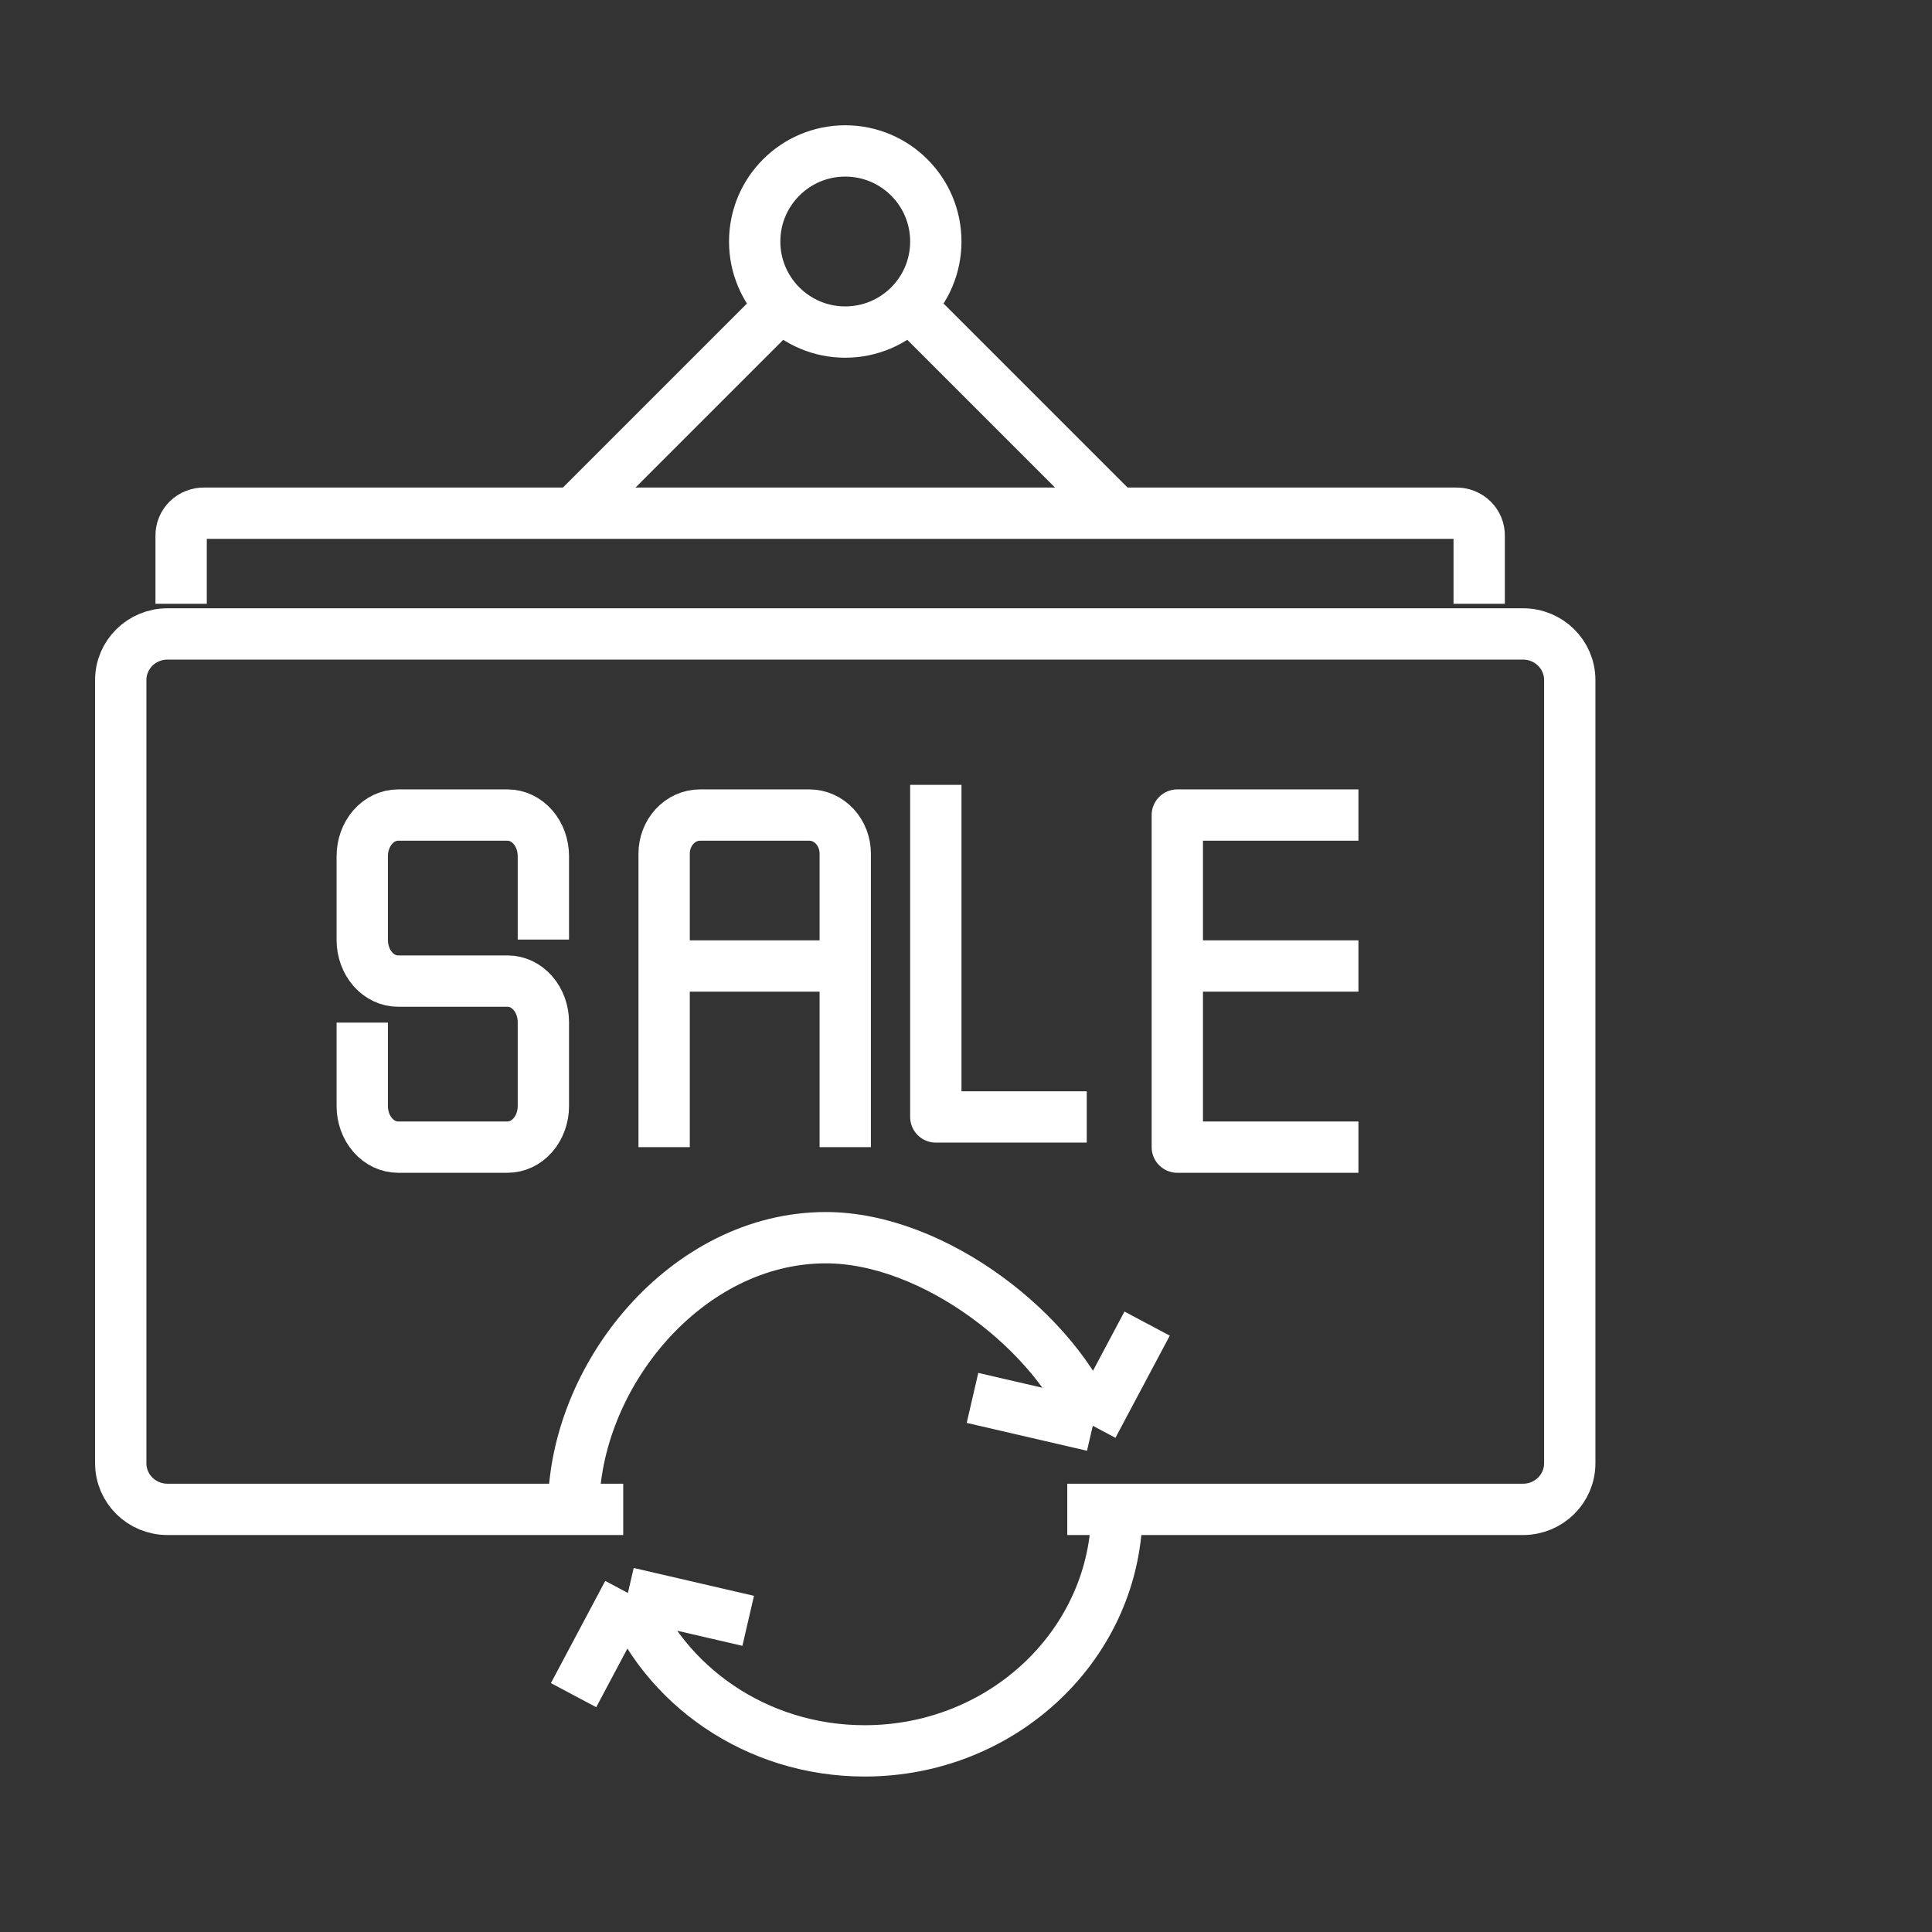
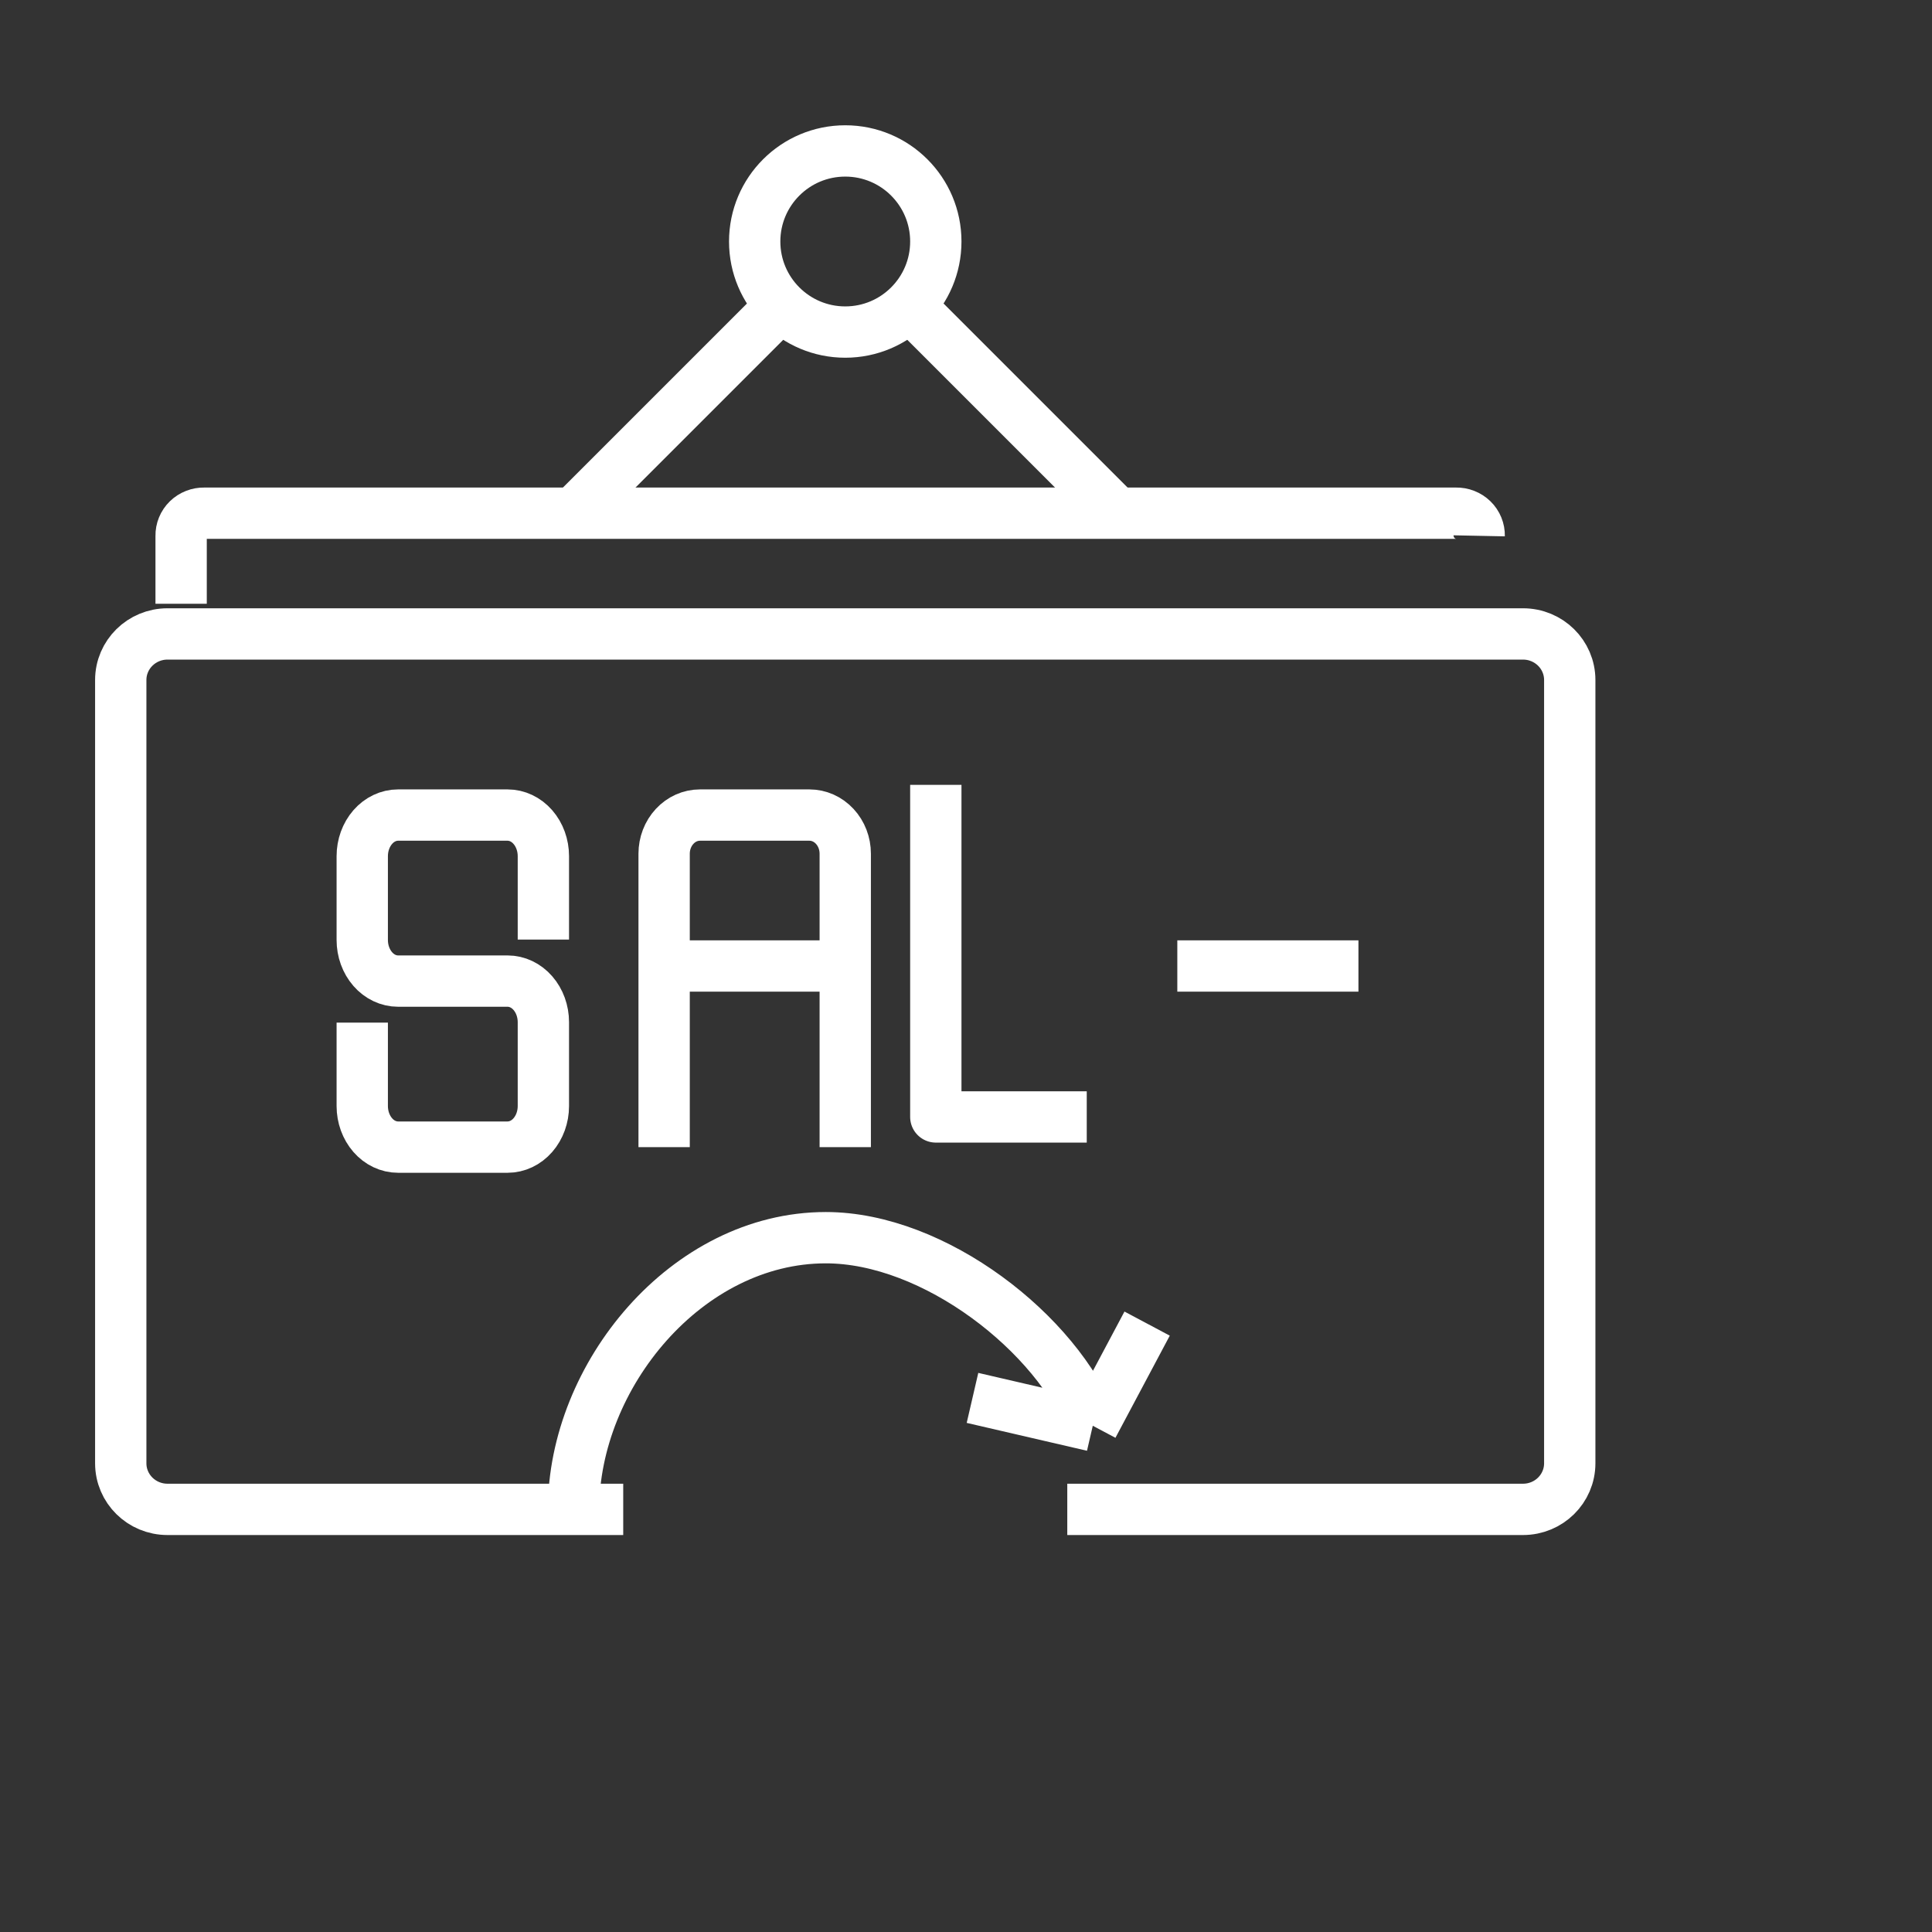
<svg xmlns="http://www.w3.org/2000/svg" width="64" height="64" viewBox="0 0 64 64" fill="none">
  <rect x="0" y="0" width="64" height="64" fill="#333333" stroke="none" />
  <path d="M35.355 50H50.452C51.307 50 52 49.317 52 48.474V22.526C52 21.683 51.307 21 50.452 21H5.548C4.693 21 4 21.683 4 22.526V48.474C4 49.317 4.693 50 5.548 50H20.645" stroke="white" stroke-width="1.7" stroke-linejoin="round" />
  <path d="M28 11C29.657 11 31 9.657 31 8C31 6.343 29.657 5 28 5C26.343 5 25 6.343 25 8C25 9.657 26.343 11 28 11Z" stroke="white" stroke-width="1.7" stroke-linejoin="round" />
  <path d="M26 10L19 17" stroke="white" stroke-width="1.7" stroke-linejoin="round" />
  <path d="M30 10L37 17" stroke="white" stroke-width="1.7" stroke-linejoin="round" />
-   <path d="M6 20V17.75C5.998 17.651 6.016 17.553 6.054 17.461C6.092 17.369 6.148 17.285 6.22 17.215C6.292 17.145 6.377 17.09 6.472 17.053C6.566 17.016 6.667 16.998 6.768 17H48.232C48.333 16.998 48.434 17.016 48.528 17.053C48.623 17.09 48.708 17.145 48.78 17.215C48.852 17.285 48.908 17.369 48.946 17.461C48.984 17.553 49.002 17.651 49 17.75V20" stroke="white" stroke-width="1.7" stroke-linejoin="round" />
+   <path d="M6 20V17.75C5.998 17.651 6.016 17.553 6.054 17.461C6.092 17.369 6.148 17.285 6.22 17.215C6.292 17.145 6.377 17.09 6.472 17.053C6.566 17.016 6.667 16.998 6.768 17H48.232C48.333 16.998 48.434 17.016 48.528 17.053C48.623 17.09 48.708 17.145 48.78 17.215C48.852 17.285 48.908 17.369 48.946 17.461C48.984 17.553 49.002 17.651 49 17.75" stroke="white" stroke-width="1.7" stroke-linejoin="round" />
  <path d="M12 33.875V36.639C12 37 12.125 37.346 12.348 37.602C12.57 37.857 12.873 38 13.187 38H16.813C17.128 38 17.43 37.857 17.652 37.602C17.875 37.346 18 37 18 36.639V33.861C18 33.5 17.875 33.154 17.652 32.898C17.43 32.643 17.128 32.5 16.813 32.5H13.187C12.873 32.5 12.57 32.357 12.348 32.102C12.125 31.846 12 31.5 12 31.139V28.361C12 28 12.125 27.654 12.348 27.398C12.57 27.143 12.873 27 13.187 27H16.813C17.128 27 17.43 27.143 17.652 27.398C17.875 27.654 18 28 18 28.361V31.125" stroke="white" stroke-width="1.7" stroke-linejoin="round" />
  <path d="M22 38V28.28C22 27.941 22.125 27.615 22.348 27.375C22.57 27.135 22.872 27 23.187 27H26.813C27.128 27 27.43 27.135 27.652 27.375C27.875 27.615 28 27.941 28 28.28V38" stroke="white" stroke-width="1.7" stroke-linejoin="round" />
  <path d="M22 32H28" stroke="white" stroke-width="1.7" stroke-linejoin="round" />
  <path d="M31 26V37H36" stroke="white" stroke-width="1.7" stroke-linejoin="round" />
-   <path d="M45 38H39V32.5V27H45" stroke="white" stroke-width="1.7" stroke-linejoin="round" />
  <path d="M45 32H39" stroke="white" stroke-width="1.7" stroke-linejoin="round" />
  <path d="M19 50C19 45.582 22.741 41 27.357 41C30.955 41 35.023 44.177 36.2 47.23M36.2 47.23L38 43.846M36.2 47.23L32.215 46.307" stroke="white" stroke-width="1.7" />
-   <path d="M37 50C37 54.418 33.258 58 28.643 58C25.045 58 21.977 55.823 20.8 52.769M20.8 52.769L19 56.154M20.8 52.769L24.785 53.692" stroke="white" stroke-width="1.7" />
</svg>